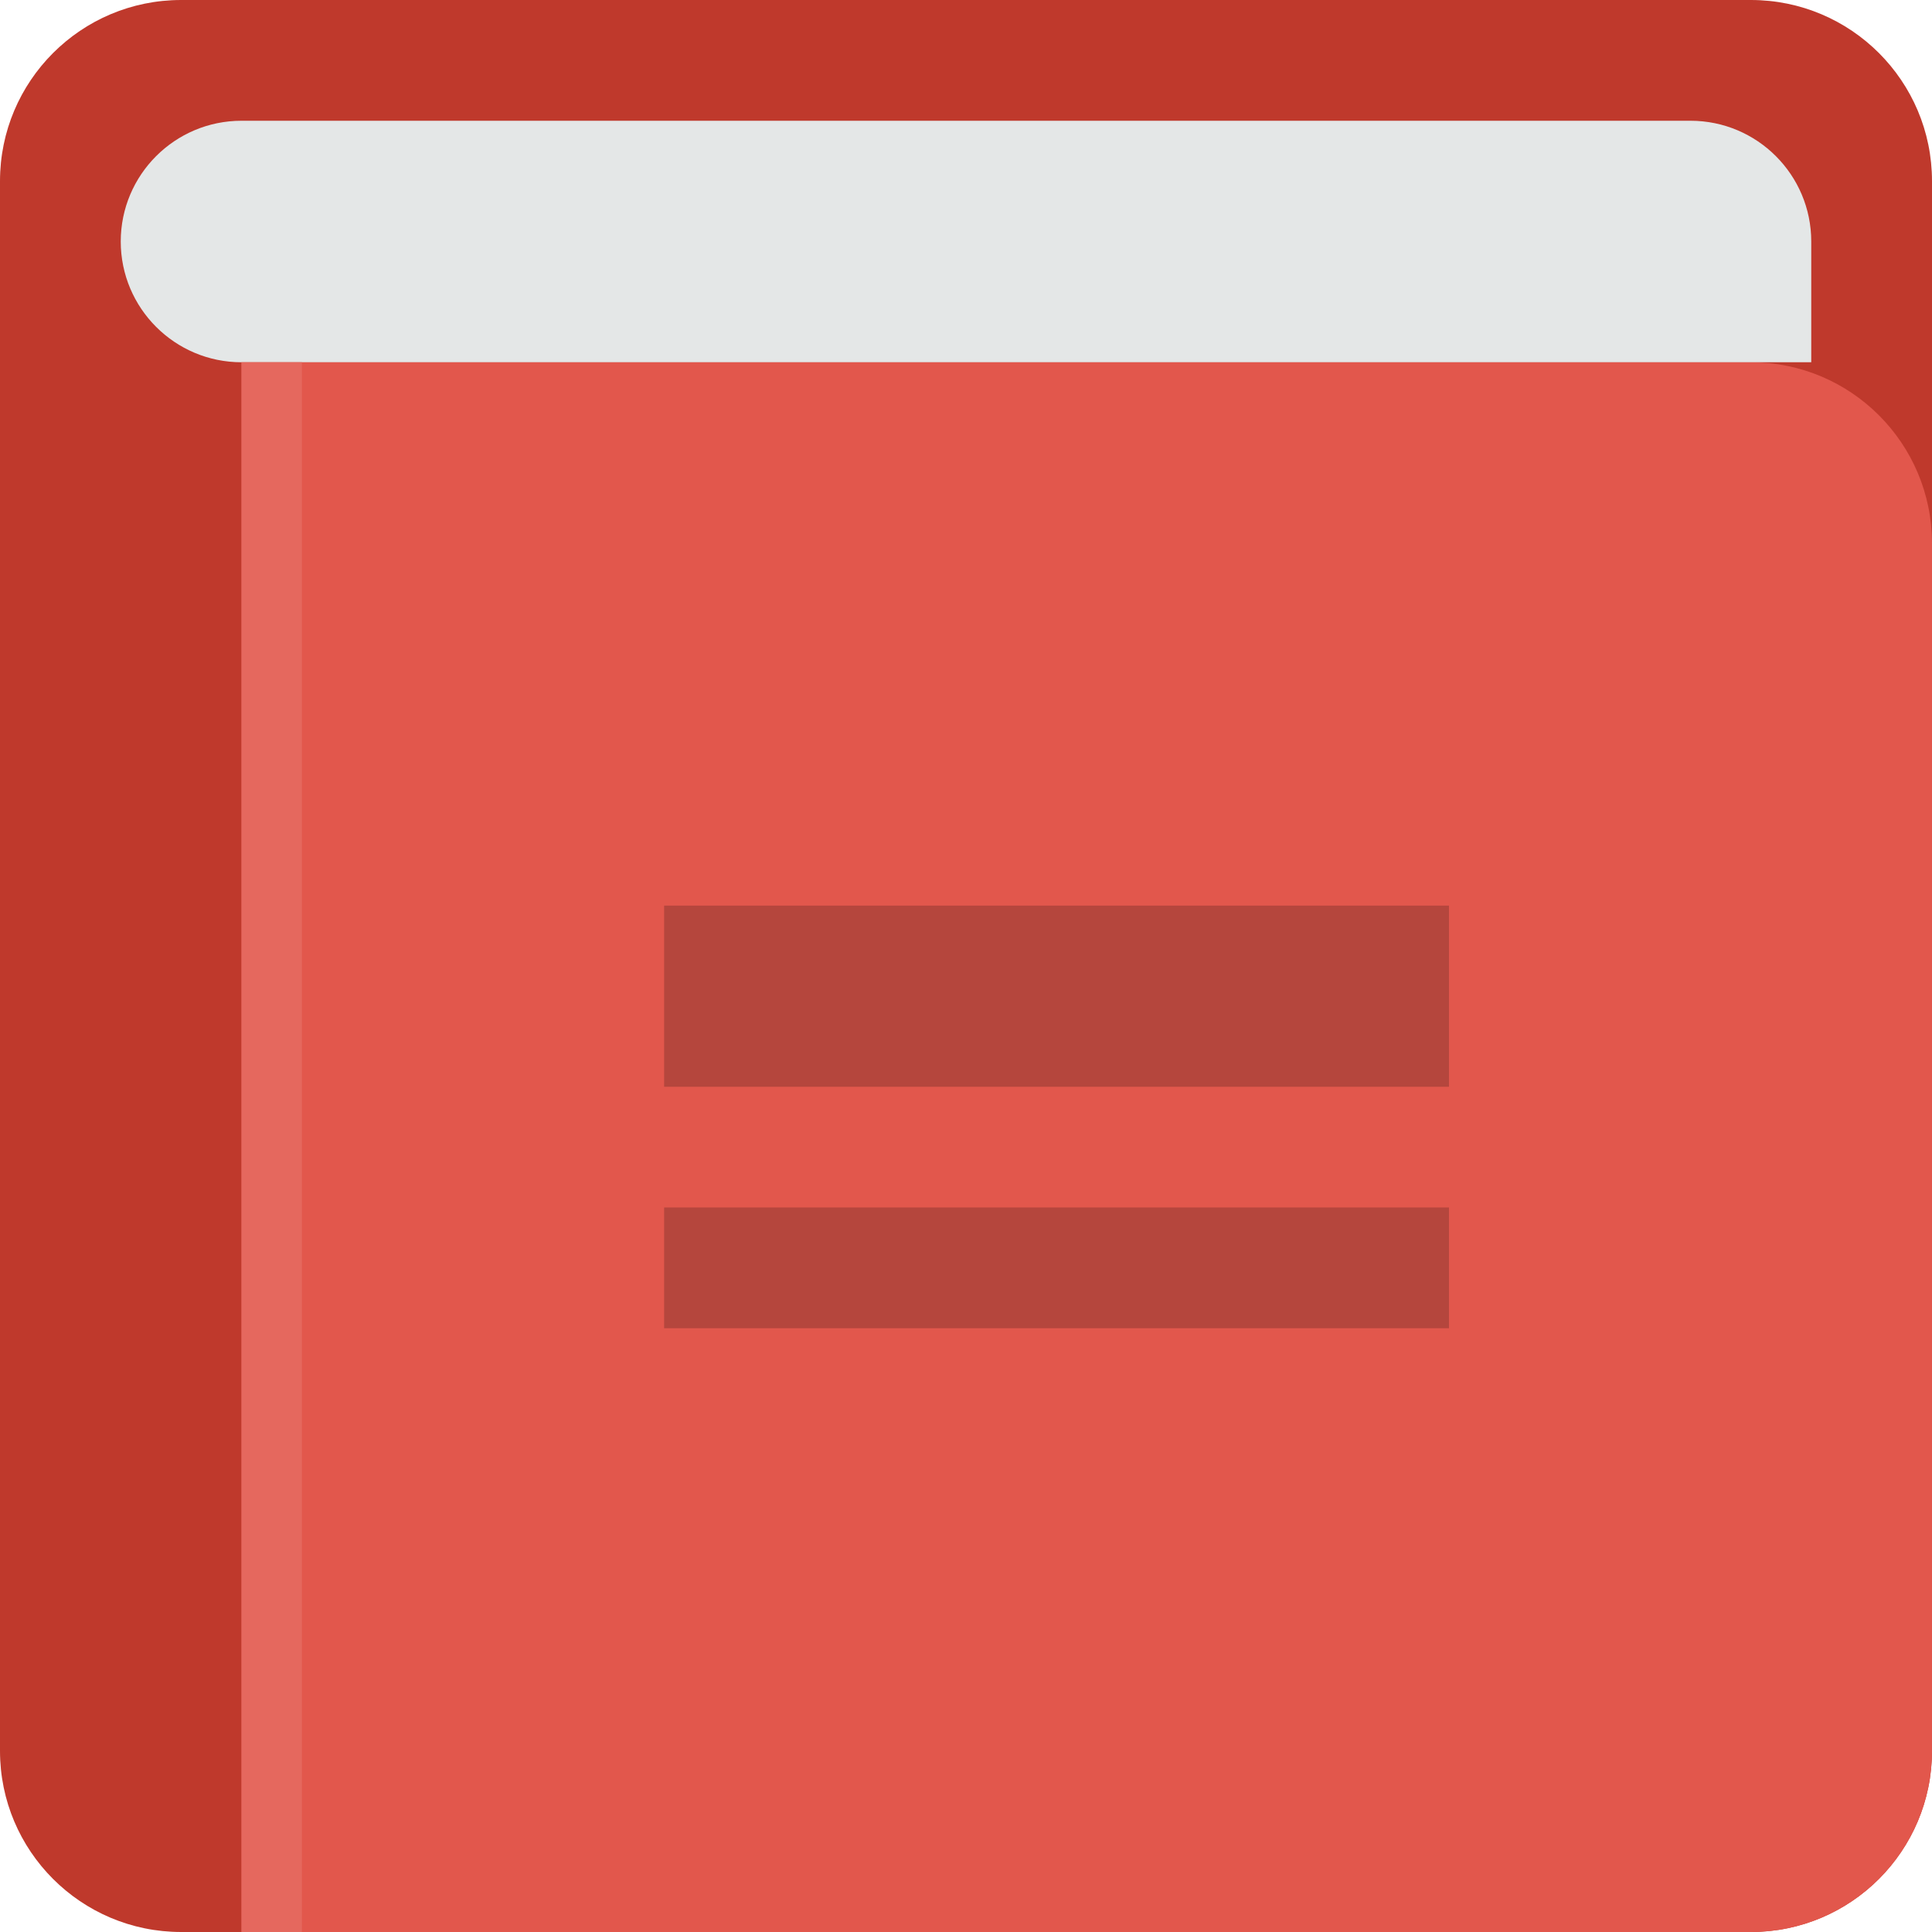
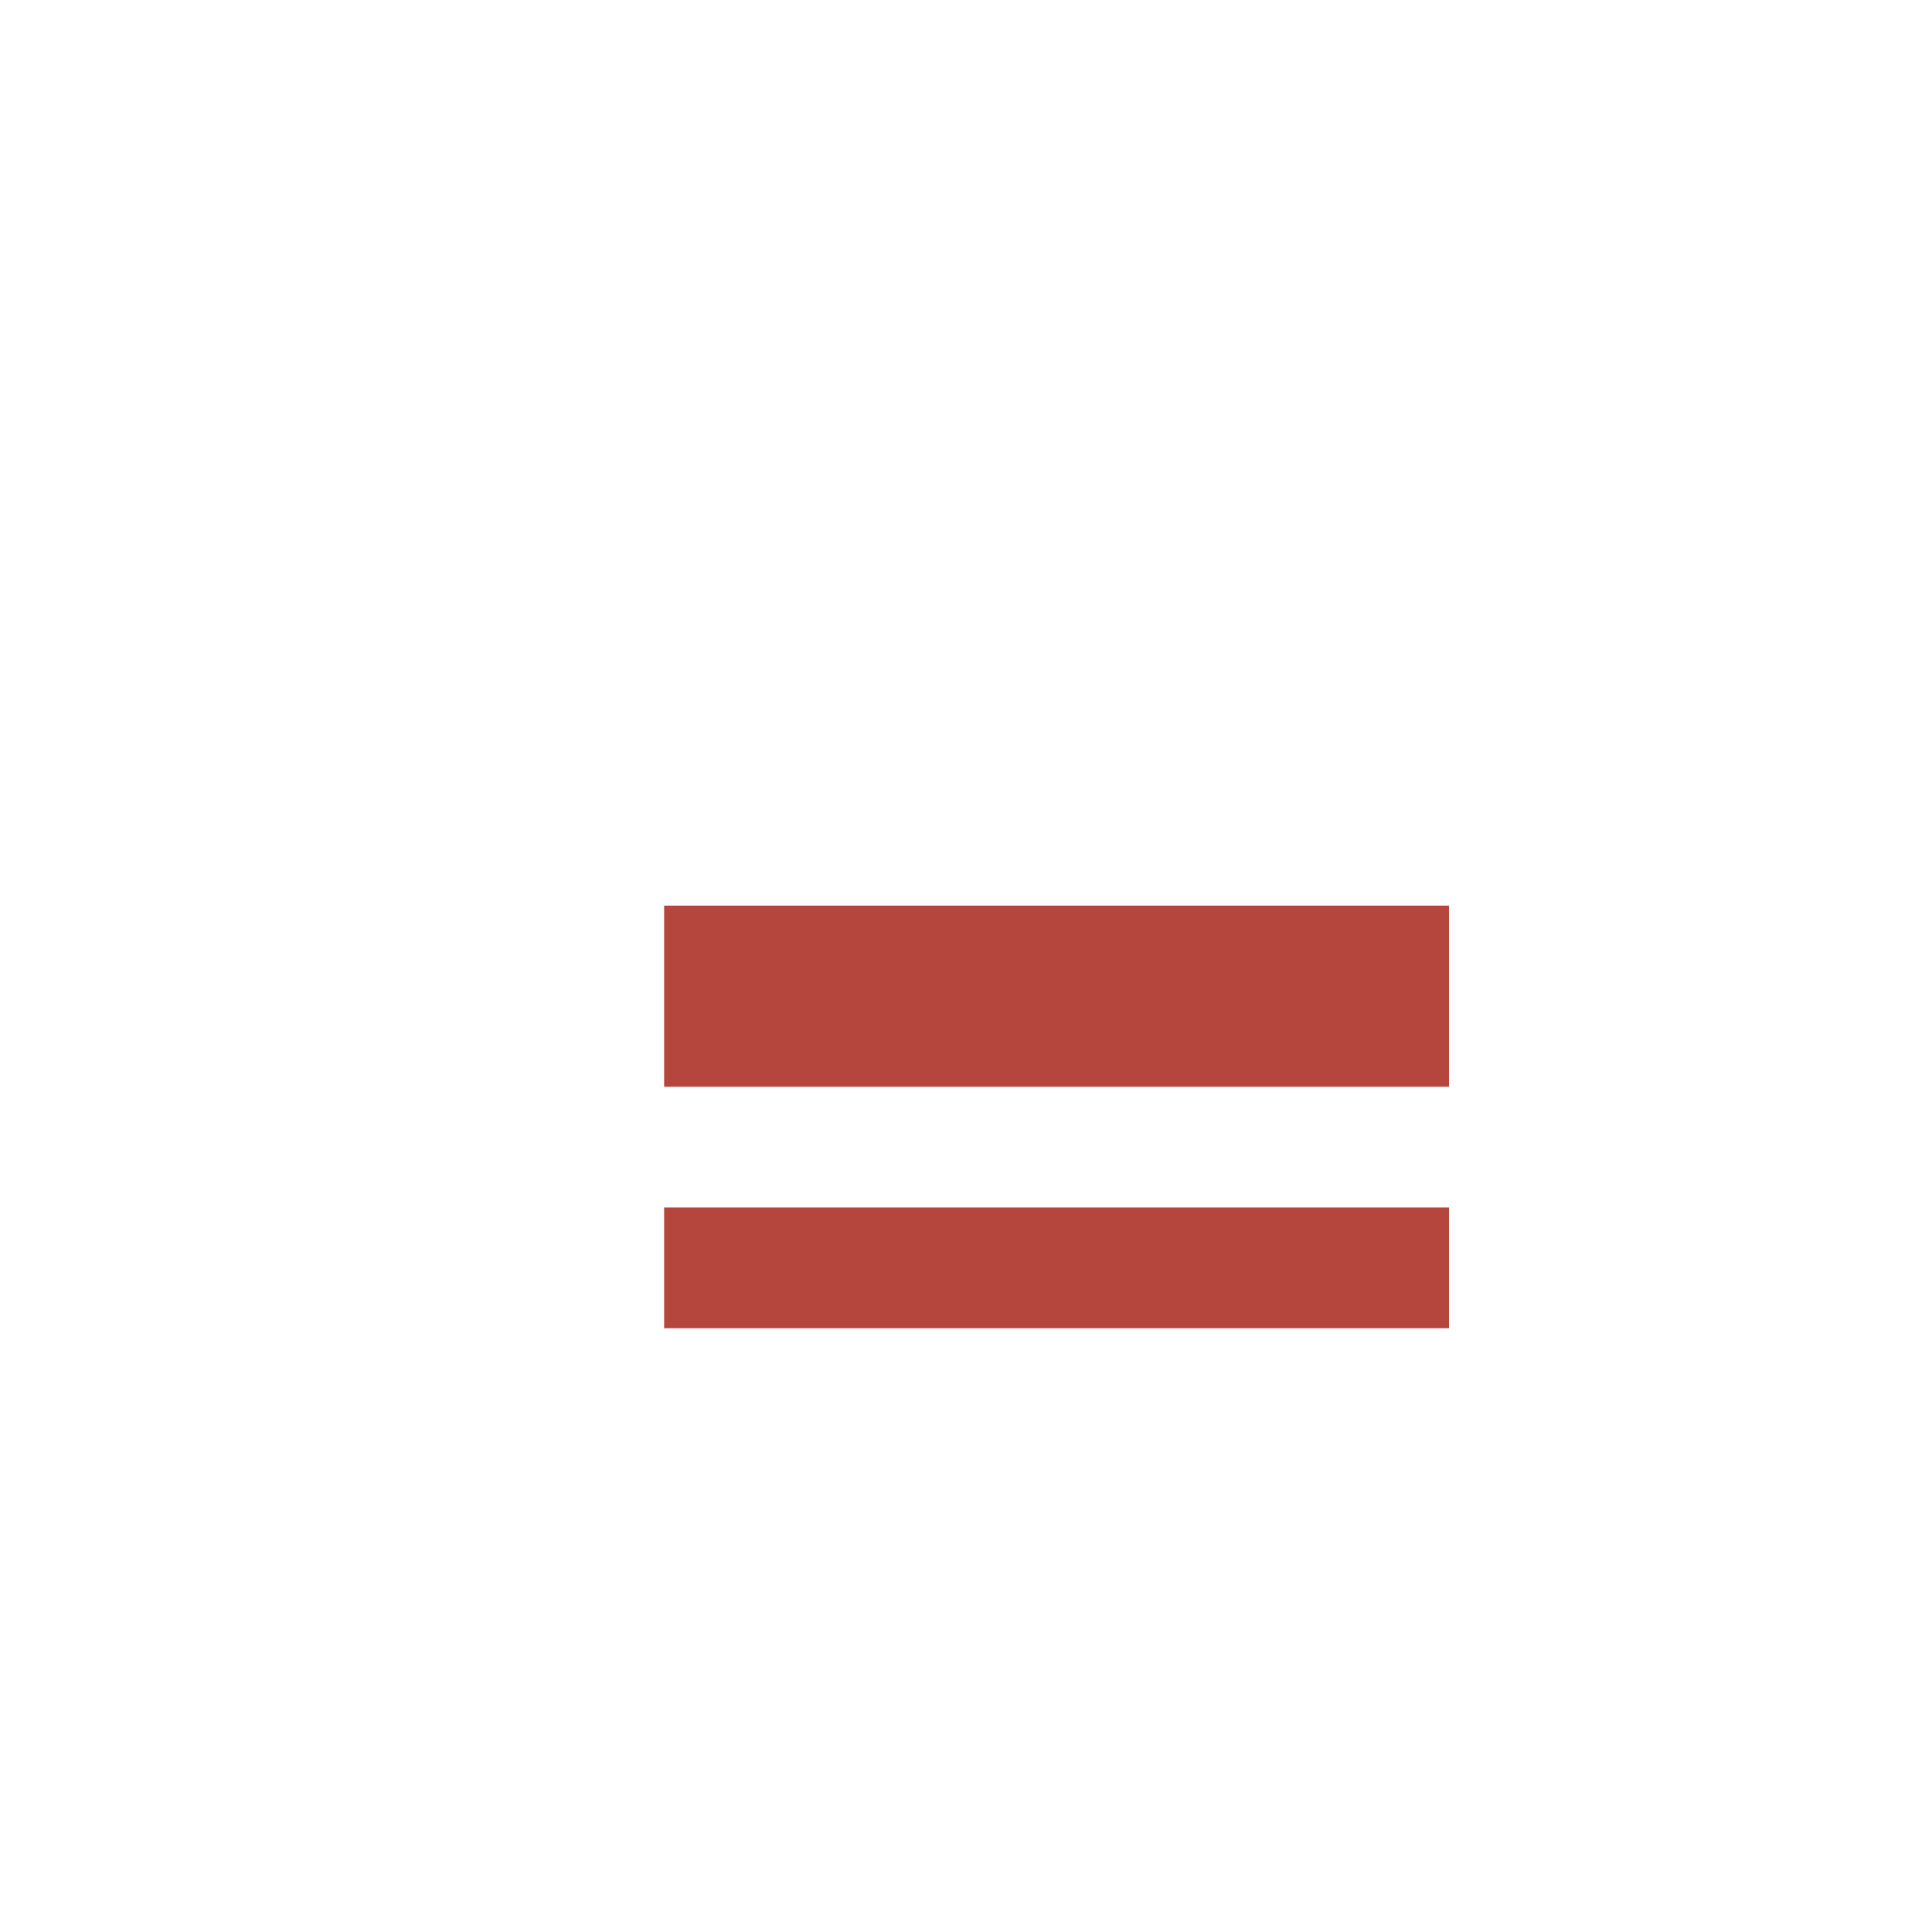
<svg xmlns="http://www.w3.org/2000/svg" version="1.1" id="Layer_1" x="0px" y="0px" viewBox="0 0 280.028 280.028" style="enable-background:new 0 0 280.028 280.028;" xml:space="preserve">
  <g>
-     <path style="fill:#BF392C;" d="M26.253,0h227.522c14.5,0,26.253,11.752,26.253,26.253v227.522c0,14.5-11.752,26.253-26.253,26.253   H26.253C11.752,280.027,0,268.275,0,253.775V26.253C0,11.752,11.752,0,26.253,0z" />
-     <path style="fill:#E2574C;" d="M35.003,52.505h218.771c14.5,0,26.253,11.752,26.253,26.253v175.017   c0,14.5-11.752,26.253-26.253,26.253H35.003C35.003,280.027,35.003,52.505,35.003,52.505z" />
    <path style="fill:#B5463D;" d="M96.259,131.263v26.253H210.02v-26.253H96.259z M96.259,192.519H210.02v-17.502H96.259V192.519z" />
-     <path style="fill:#E4E7E7;" d="M35.003,17.502h210.021c9.661,0,17.502,7.841,17.502,17.502v17.502H35.003   c-9.661,0-17.502-7.841-17.502-17.502S25.342,17.502,35.003,17.502z" />
-     <path style="fill:#E5685E;" d="M35.003,52.505h8.751v227.522h-8.751V52.505z" />
  </g>
  <g>
</g>
  <g>
</g>
  <g>
</g>
  <g>
</g>
  <g>
</g>
  <g>
</g>
  <g>
</g>
  <g>
</g>
  <g>
</g>
  <g>
</g>
  <g>
</g>
  <g>
</g>
  <g>
</g>
  <g>
</g>
  <g>
</g>
</svg>